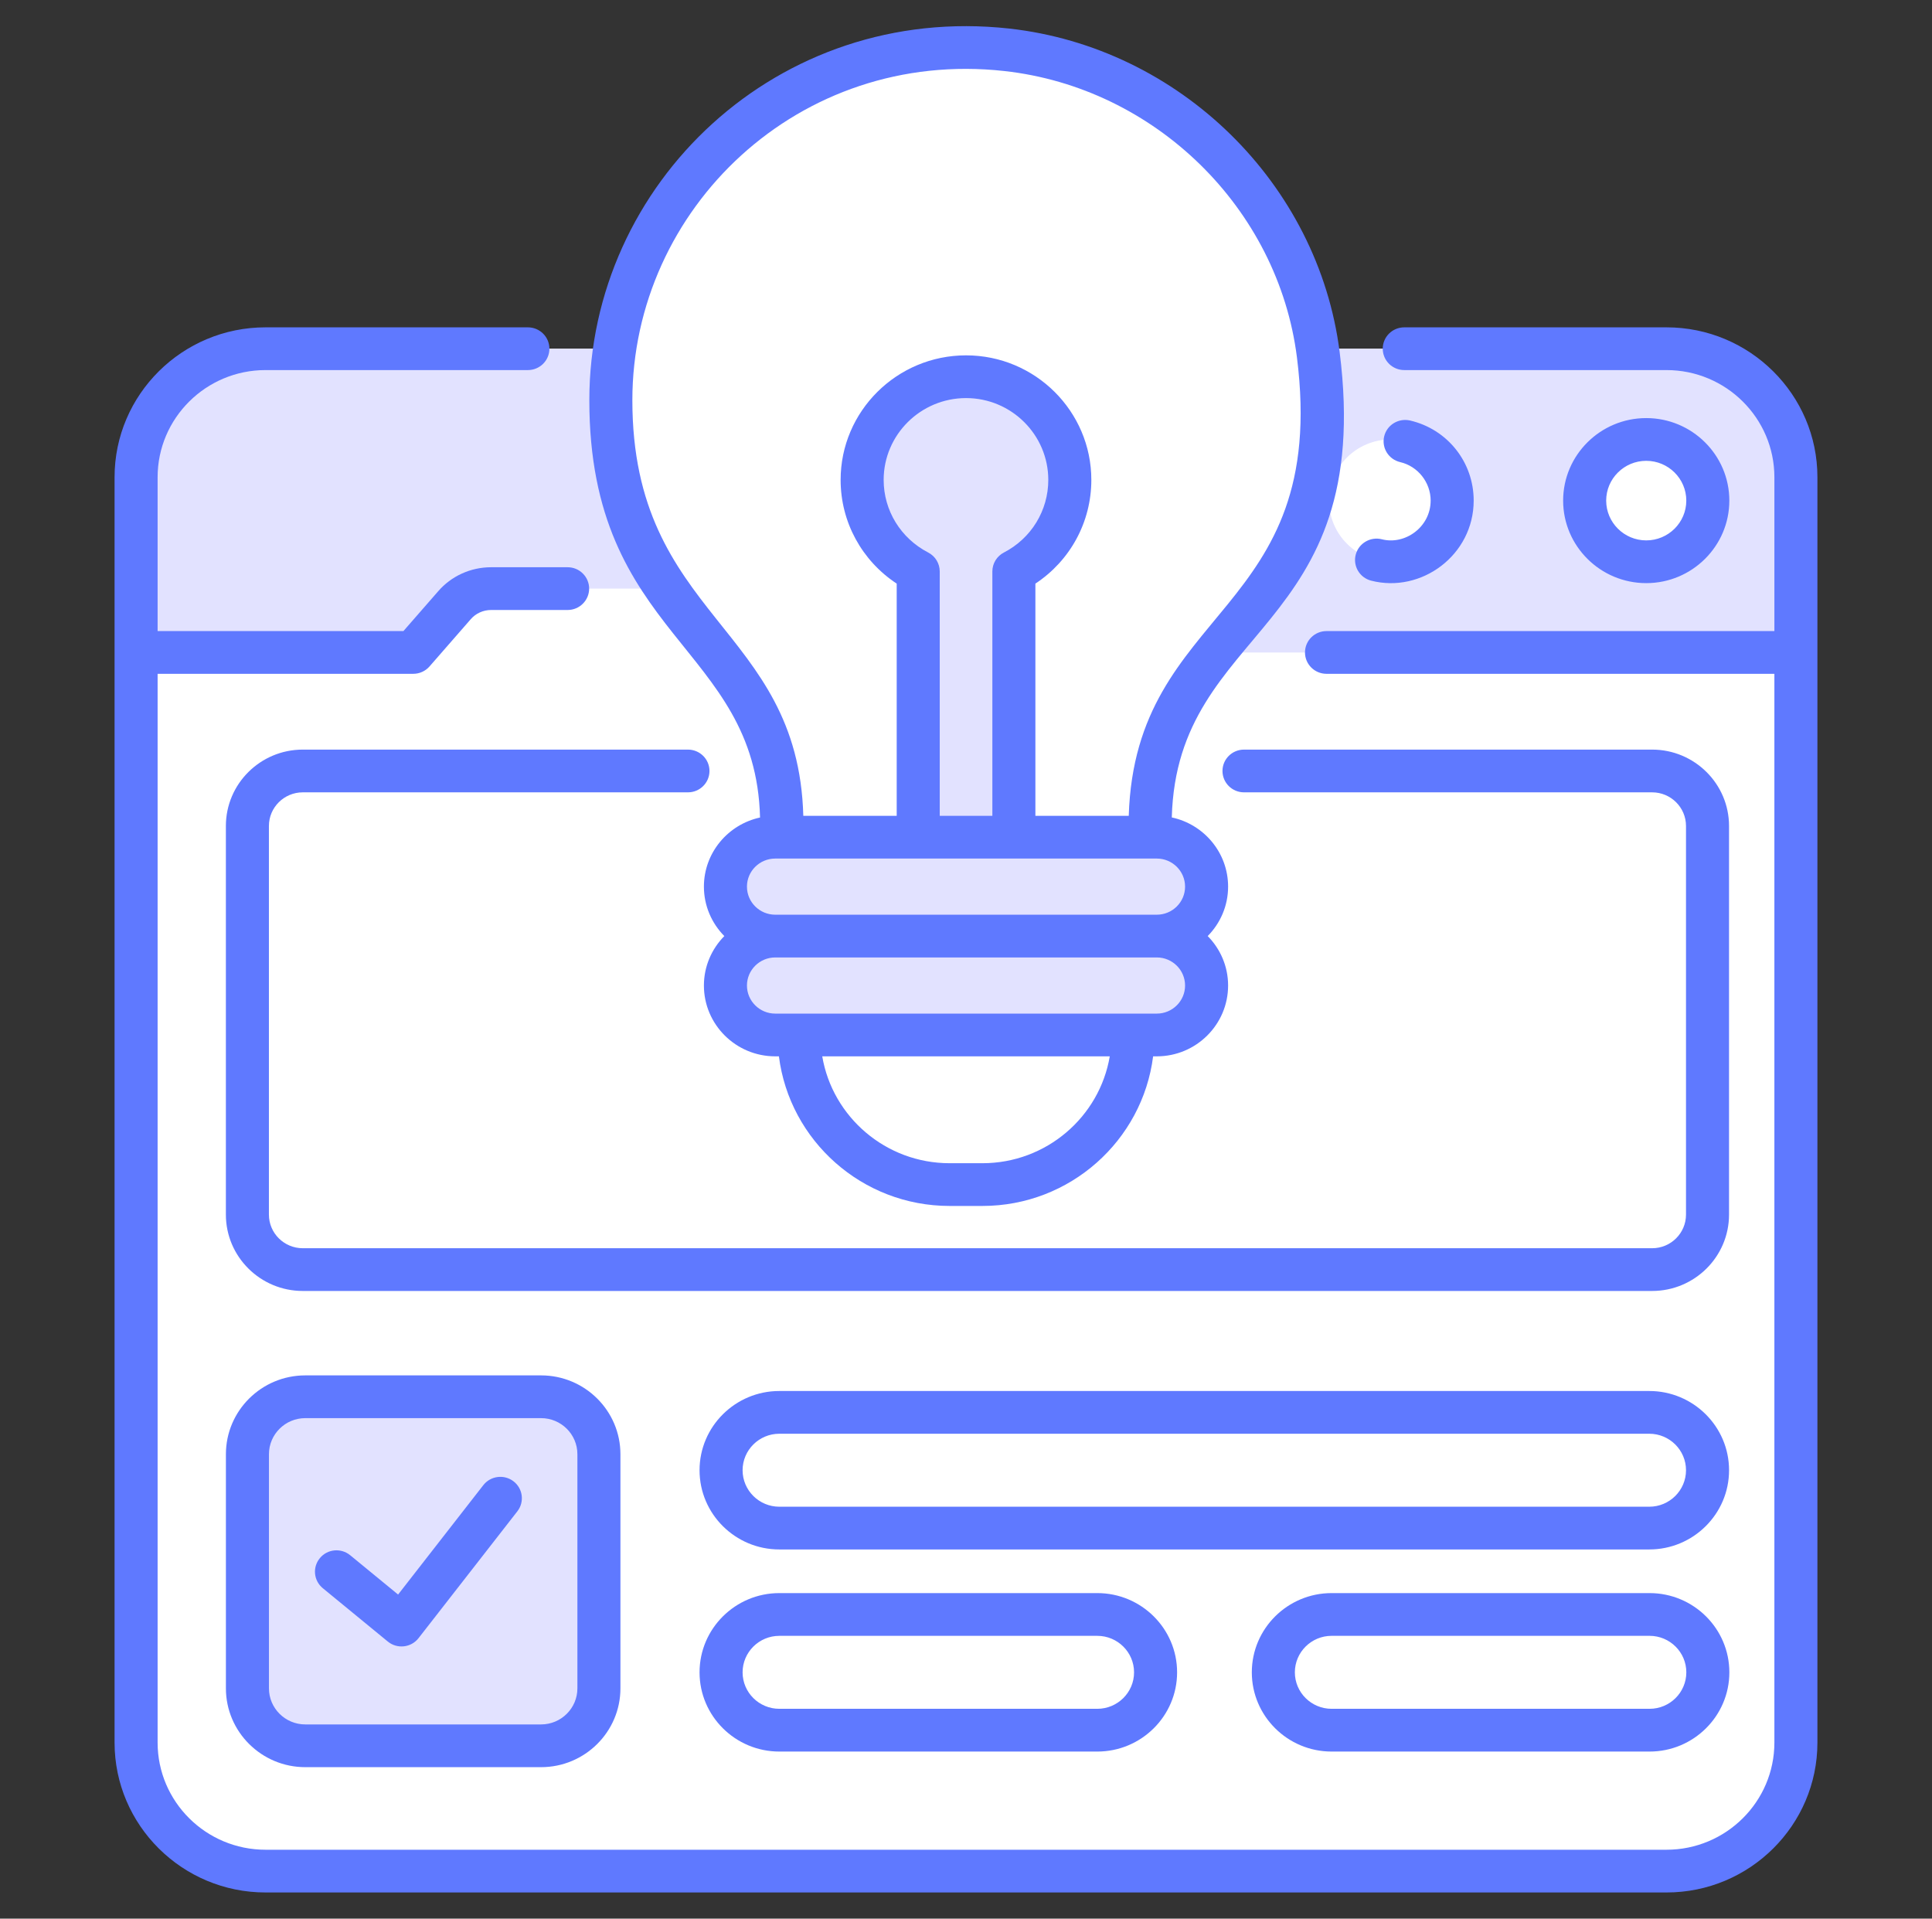
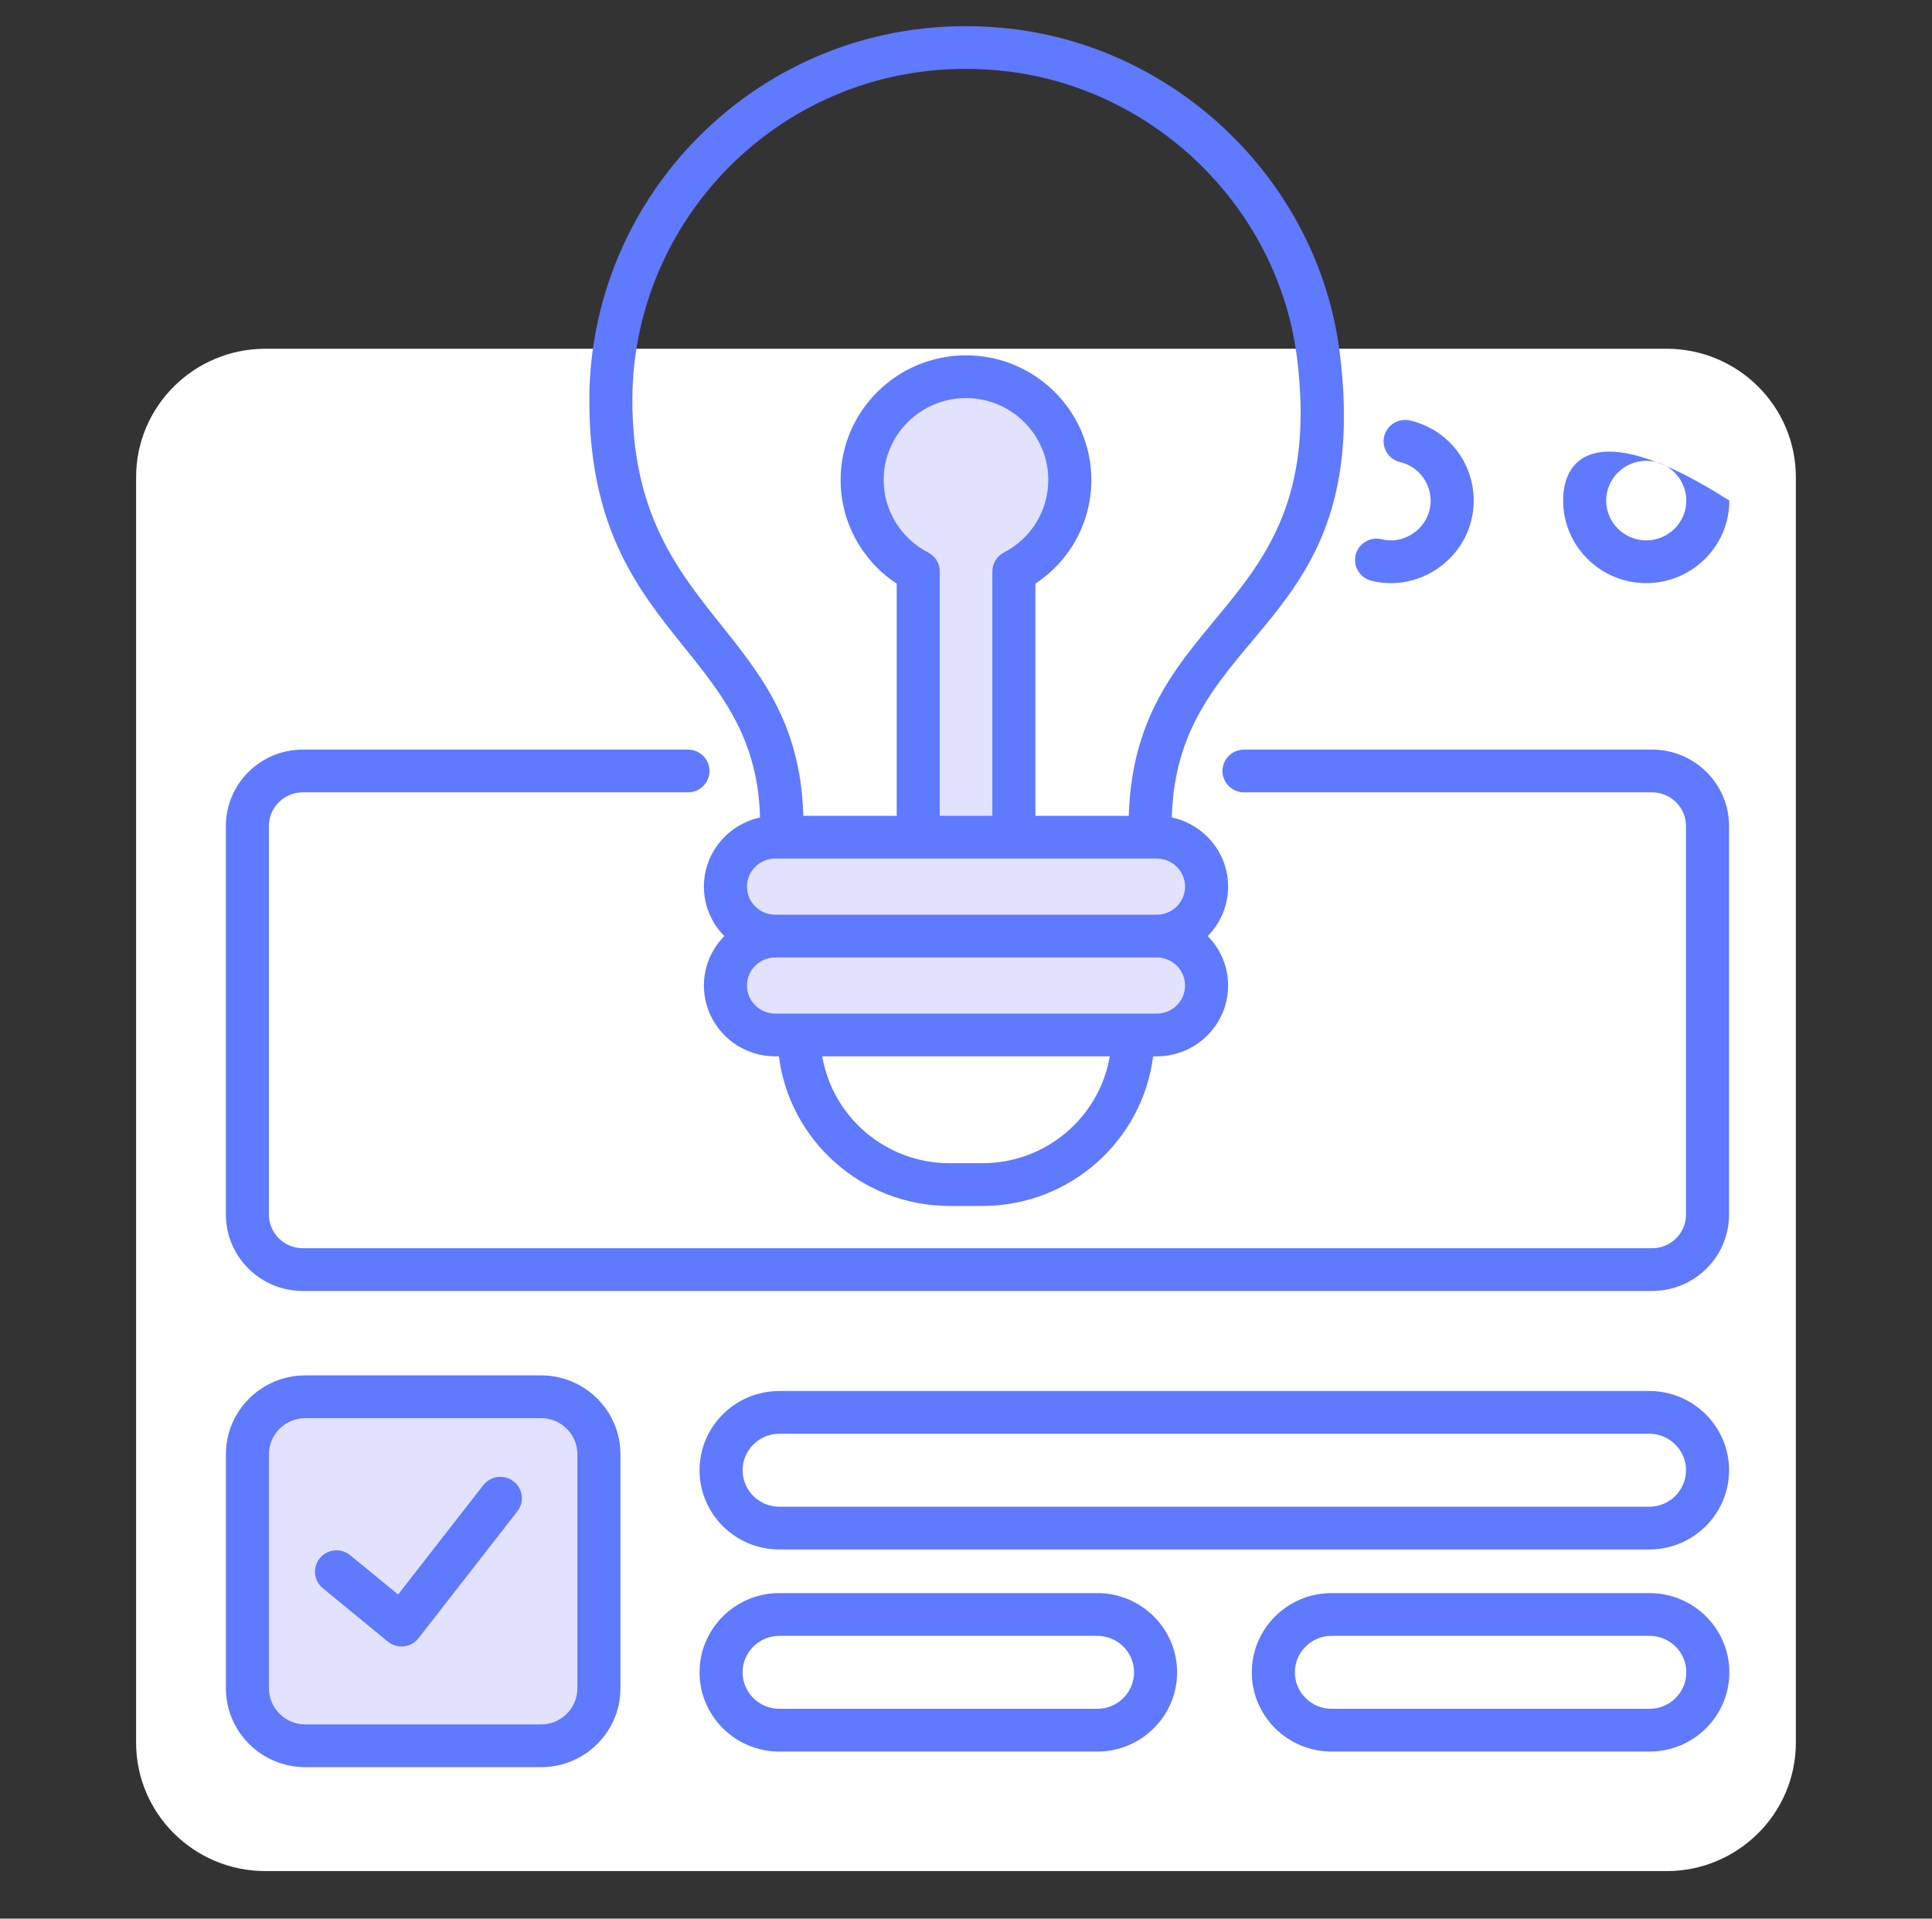
<svg xmlns="http://www.w3.org/2000/svg" width="143" height="142" viewBox="0 0 143 142" fill="none">
  <rect x="0" y="0" width="143" height="142" fill="#333333" stroke="none" />
  <path d="M10.074 128.976C10.074 134.223 14.363 138.483 19.648 138.483H123.349C128.634 138.483 132.923 134.223 132.923 128.976V35.317C132.923 30.07 128.634 25.811 123.349 25.811H19.648C14.363 25.811 10.074 30.07 10.074 35.317V128.976Z" fill="white" />
-   <path d="M61.861 48.292H132.922V35.316C132.922 30.066 128.637 25.811 123.35 25.811H19.647C14.36 25.811 10.074 30.066 10.074 35.316V48.291H30.585L33.62 44.805C34.306 44.017 35.304 43.564 36.353 43.564H56.186C57.255 43.564 58.269 44.034 58.955 44.847L61.861 48.292Z" fill="#E2E2FF" />
-   <path d="M107.487 37.051C107.487 39.551 105.448 41.576 102.93 41.576C100.412 41.576 98.372 39.551 98.372 37.051C98.372 34.55 100.412 32.525 102.93 32.525C105.448 32.525 107.487 34.55 107.487 37.051ZM126.408 37.051C126.408 39.551 124.369 41.576 121.851 41.576C119.333 41.576 117.294 39.551 117.294 37.051C117.294 34.55 119.333 32.525 121.851 32.525C124.369 32.525 126.408 34.55 126.408 37.051ZM126.386 61.128V89.896C126.386 92.144 124.55 93.967 122.286 93.967H22.416C20.152 93.967 18.316 92.144 18.316 89.896V61.128C18.316 58.879 20.152 57.056 22.416 57.056H122.286C124.551 57.057 126.386 58.879 126.386 61.128Z" fill="white" />
  <path d="M44.331 107.628V124.957C44.331 127.306 42.414 129.209 40.05 129.209H22.598C20.233 129.209 18.316 127.306 18.316 124.957V107.628C18.316 105.28 20.233 103.376 22.598 103.376H40.05C42.414 103.376 44.331 105.28 44.331 107.628Z" fill="#E2E2FF" />
-   <path d="M126.384 108.814C126.384 111.179 124.453 113.096 122.072 113.096H57.681C55.3 113.096 53.369 111.179 53.369 108.814C53.369 106.449 55.3 104.532 57.681 104.532H122.072C124.453 104.532 126.384 106.449 126.384 108.814ZM85.53 123.771C85.53 126.136 83.599 128.053 81.218 128.053H57.681C55.3 128.053 53.369 126.136 53.369 123.771C53.369 121.406 55.3 119.489 57.681 119.489H81.218C83.599 119.489 85.53 121.406 85.53 123.771ZM126.406 123.771C126.406 126.136 124.476 128.053 122.094 128.053H98.558C96.177 128.053 94.246 126.136 94.246 123.771C94.246 121.406 96.177 119.489 98.558 119.489H122.094C124.476 119.489 126.406 121.406 126.406 123.771ZM97.574 26.251C98.583 34.243 95.944 41.631 91.092 47.015C87.106 51.439 85.125 55.248 85.125 61.184V61.961H57.873V61.055C57.873 55.047 55.671 51.3 51.692 46.775C47.658 42.187 45.211 36.191 45.211 29.623C45.211 14.224 58.655 1.929 74.518 3.686C86.412 5.004 96.085 14.459 97.574 26.251Z" fill="white" />
  <path d="M89.309 65.621C89.309 67.642 87.659 69.281 85.624 69.281H57.38C55.345 69.281 53.695 67.642 53.695 65.621C53.695 63.6 55.345 61.962 57.38 61.962H85.624C87.659 61.962 89.309 63.6 89.309 65.621ZM89.309 72.94C89.309 74.961 87.659 76.599 85.624 76.599H57.38C55.345 76.599 53.695 74.961 53.695 72.94C53.695 70.919 55.345 69.281 57.38 69.281H85.624C87.659 69.281 89.309 70.919 89.309 72.94Z" fill="#E2E2FF" />
  <path d="M79.184 35.519C79.184 38.469 77.507 41.018 75.044 42.293V61.967H67.963V42.293C65.5 41.018 63.812 38.469 63.812 35.519C63.812 31.294 67.26 27.882 71.504 27.882C75.748 27.882 79.184 31.294 79.184 35.519Z" fill="#E2E2FF" />
  <path d="M83.865 76.599C83.865 82.715 78.872 87.672 72.713 87.672H70.285C64.126 87.672 59.133 82.714 59.133 76.599H83.865Z" fill="white" />
-   <path d="M19.651 27.39H39.072C39.952 27.39 40.665 26.682 40.665 25.808C40.665 24.935 39.952 24.227 39.072 24.227H19.651C13.492 24.227 8.48 29.203 8.48 35.319C8.48 46.915 8.48 115.074 8.48 128.971C8.48 135.087 13.492 140.064 19.651 140.064H123.349C129.508 140.064 134.519 135.088 134.519 128.971C134.519 115.072 134.519 46.909 134.519 35.319C134.519 29.203 129.508 24.227 123.349 24.227H103.939C103.059 24.227 102.346 24.935 102.346 25.808C102.346 26.682 103.059 27.39 103.939 27.39H123.349C127.752 27.39 131.334 30.947 131.334 35.319V46.707H98.184C97.304 46.707 96.591 47.415 96.591 48.289C96.591 49.162 97.304 49.87 98.184 49.87H131.334V128.971C131.334 133.343 127.752 136.901 123.349 136.901H19.651C15.248 136.901 11.666 133.343 11.666 128.971V49.87H30.587C31.049 49.87 31.488 49.672 31.791 49.325L34.836 45.836C35.213 45.397 35.766 45.146 36.353 45.146H42.013C42.893 45.146 43.606 44.437 43.606 43.564C43.606 42.691 42.893 41.982 42.013 41.982H36.353C34.832 41.982 33.396 42.638 32.421 43.773L29.86 46.706H11.666V35.319C11.666 30.948 15.248 27.39 19.651 27.39Z" fill="#5F79FF" />
-   <path d="M102.286 39.914C101.438 39.698 100.566 40.203 100.346 41.05C100.126 41.895 100.638 42.758 101.49 42.976C105.206 43.929 109.077 41.081 109.077 37.048C109.077 34.204 107.139 31.767 104.365 31.121C103.508 30.928 102.652 31.451 102.451 32.301C102.25 33.152 102.782 34.002 103.638 34.202C104.944 34.505 105.892 35.703 105.892 37.048C105.891 39.012 103.992 40.35 102.286 39.914ZM127.999 37.05C127.999 33.683 125.24 30.943 121.849 30.943C118.457 30.943 115.698 33.683 115.698 37.05C115.698 40.417 118.457 43.158 121.849 43.158C125.24 43.158 127.999 40.417 127.999 37.05ZM118.884 37.05C118.884 35.428 120.214 34.106 121.849 34.106C123.484 34.106 124.814 35.428 124.814 37.05C124.814 38.673 123.484 39.995 121.849 39.995C120.214 39.995 118.884 38.673 118.884 37.05ZM16.719 61.131V89.895C16.719 93.011 19.272 95.546 22.41 95.546H122.286C125.424 95.546 127.977 93.011 127.977 89.895V61.131C127.977 58.014 125.424 55.479 122.286 55.479H92.077C91.197 55.479 90.484 56.187 90.484 57.06C90.484 57.934 91.197 58.642 92.077 58.642H122.286C123.667 58.642 124.792 59.758 124.792 61.131V89.895C124.792 91.267 123.668 92.383 122.286 92.383H22.41C21.029 92.383 19.904 91.267 19.904 89.895V61.131C19.904 59.758 21.029 58.642 22.41 58.642H50.92C51.8 58.642 52.513 57.934 52.513 57.06C52.513 56.187 51.8 55.479 50.92 55.479H22.41C19.272 55.479 16.719 58.014 16.719 61.131ZM22.596 101.794C19.357 101.794 16.721 104.411 16.721 107.628V124.957C16.721 128.174 19.357 130.79 22.596 130.79H40.048C43.287 130.79 45.922 128.174 45.922 124.957V107.628C45.922 104.411 43.287 101.794 40.048 101.794H22.596ZM42.737 107.628V124.957C42.737 126.43 41.531 127.627 40.048 127.627H22.596C21.113 127.627 19.907 126.43 19.907 124.957V107.628C19.907 106.155 21.113 104.958 22.596 104.958H40.048C41.531 104.958 42.737 106.155 42.737 107.628Z" fill="#5F79FF" />
+   <path d="M102.286 39.914C101.438 39.698 100.566 40.203 100.346 41.05C100.126 41.895 100.638 42.758 101.49 42.976C105.206 43.929 109.077 41.081 109.077 37.048C109.077 34.204 107.139 31.767 104.365 31.121C103.508 30.928 102.652 31.451 102.451 32.301C102.25 33.152 102.782 34.002 103.638 34.202C104.944 34.505 105.892 35.703 105.892 37.048C105.891 39.012 103.992 40.35 102.286 39.914ZM127.999 37.05C118.457 30.943 115.698 33.683 115.698 37.05C115.698 40.417 118.457 43.158 121.849 43.158C125.24 43.158 127.999 40.417 127.999 37.05ZM118.884 37.05C118.884 35.428 120.214 34.106 121.849 34.106C123.484 34.106 124.814 35.428 124.814 37.05C124.814 38.673 123.484 39.995 121.849 39.995C120.214 39.995 118.884 38.673 118.884 37.05ZM16.719 61.131V89.895C16.719 93.011 19.272 95.546 22.41 95.546H122.286C125.424 95.546 127.977 93.011 127.977 89.895V61.131C127.977 58.014 125.424 55.479 122.286 55.479H92.077C91.197 55.479 90.484 56.187 90.484 57.06C90.484 57.934 91.197 58.642 92.077 58.642H122.286C123.667 58.642 124.792 59.758 124.792 61.131V89.895C124.792 91.267 123.668 92.383 122.286 92.383H22.41C21.029 92.383 19.904 91.267 19.904 89.895V61.131C19.904 59.758 21.029 58.642 22.41 58.642H50.92C51.8 58.642 52.513 57.934 52.513 57.06C52.513 56.187 51.8 55.479 50.92 55.479H22.41C19.272 55.479 16.719 58.014 16.719 61.131ZM22.596 101.794C19.357 101.794 16.721 104.411 16.721 107.628V124.957C16.721 128.174 19.357 130.79 22.596 130.79H40.048C43.287 130.79 45.922 128.174 45.922 124.957V107.628C45.922 104.411 43.287 101.794 40.048 101.794H22.596ZM42.737 107.628V124.957C42.737 126.43 41.531 127.627 40.048 127.627H22.596C21.113 127.627 19.907 126.43 19.907 124.957V107.628C19.907 106.155 21.113 104.958 22.596 104.958H40.048C41.531 104.958 42.737 106.155 42.737 107.628Z" fill="#5F79FF" />
  <path d="M38.009 109.634C37.314 109.1 36.314 109.226 35.774 109.917L29.466 118.014L25.92 115.105C25.241 114.547 24.236 114.641 23.678 115.317C23.117 115.989 23.213 116.987 23.891 117.543L28.704 121.493C29.391 122.058 30.424 121.954 30.979 121.242L38.294 111.853C38.832 111.162 38.705 110.168 38.009 109.634ZM127.979 108.814C127.979 105.581 125.33 102.95 122.074 102.95H57.683C54.427 102.95 51.778 105.581 51.778 108.814C51.778 112.047 54.427 114.677 57.683 114.677H122.074C125.33 114.677 127.979 112.047 127.979 108.814ZM54.964 108.814C54.964 107.325 56.184 106.113 57.683 106.113H122.074C123.573 106.113 124.793 107.325 124.793 108.814C124.793 110.303 123.573 111.514 122.074 111.514H57.683C56.184 111.514 54.964 110.303 54.964 108.814ZM57.683 117.907C54.427 117.907 51.778 120.538 51.778 123.772C51.778 127.005 54.427 129.635 57.683 129.635H81.219C84.475 129.635 87.125 127.005 87.125 123.772C87.125 120.538 84.475 117.907 81.219 117.907H57.683ZM83.939 123.772C83.939 125.261 82.719 126.471 81.219 126.471H57.683C56.184 126.471 54.964 125.261 54.964 123.772C54.964 122.282 56.184 121.071 57.683 121.071H81.219C82.719 121.07 83.939 122.282 83.939 123.772ZM98.56 129.635H122.096C125.352 129.635 128.001 127.005 128.001 123.772C128.001 120.538 125.352 117.907 122.096 117.907H98.56C95.304 117.907 92.655 120.538 92.655 123.772C92.655 127.005 95.304 129.635 98.56 129.635ZM98.56 121.07H122.096C123.596 121.07 124.816 122.282 124.816 123.771C124.816 125.26 123.596 126.471 122.096 126.471H98.56C97.061 126.471 95.841 125.26 95.841 123.771C95.841 122.282 97.061 121.07 98.56 121.07ZM99.156 26.055C97.58 13.578 87.294 3.51 74.696 2.113C57.57 0.229 43.62 13.585 43.62 29.622C43.62 47.177 55.93 47.763 56.256 60.505C53.885 61.018 52.101 63.114 52.101 65.62C52.101 67.044 52.68 68.334 53.612 69.28C52.68 70.225 52.101 71.515 52.101 72.939C52.101 75.83 54.469 78.181 57.38 78.181H57.652C58.44 84.413 63.8 89.254 70.287 89.254H72.716C79.202 89.254 84.562 84.413 85.35 78.181H85.623C88.533 78.181 90.9 75.83 90.9 72.939C90.9 71.515 90.322 70.225 89.39 69.28C90.322 68.334 90.9 67.044 90.9 65.62C90.9 63.108 89.111 61.008 86.732 60.5C87.118 46.214 101.794 46.941 99.156 26.055ZM72.715 86.091H70.287C65.558 86.091 61.62 82.665 60.86 78.181H82.141C81.382 82.665 77.444 86.091 72.715 86.091ZM85.623 75.018H83.867C75.046 75.018 66.233 75.018 57.379 75.018C56.226 75.018 55.287 74.086 55.287 72.94C55.287 71.794 56.226 70.862 57.379 70.862H85.623C86.776 70.862 87.715 71.794 87.715 72.94C87.715 74.086 86.776 75.018 85.623 75.018ZM87.715 65.621C87.715 66.767 86.776 67.698 85.623 67.698H57.38C56.226 67.698 55.287 66.767 55.287 65.621C55.287 64.475 56.226 63.543 57.38 63.543C67.308 63.543 75.931 63.543 85.623 63.543C86.776 63.543 87.715 64.475 87.715 65.621ZM68.7 40.891C66.668 39.839 65.405 37.781 65.405 35.519C65.405 32.18 68.141 29.463 71.504 29.463C74.861 29.463 77.591 32.18 77.591 35.519C77.591 37.784 76.333 39.843 74.308 40.891C73.781 41.163 73.451 41.703 73.451 42.293V60.38H69.556V42.293C69.556 41.703 69.226 41.163 68.7 40.891ZM83.546 60.38H76.636V43.194C79.213 41.495 80.777 38.636 80.777 35.519C80.777 30.435 76.617 26.3 71.504 26.3C66.385 26.3 62.22 30.435 62.22 35.519C62.22 38.634 63.788 41.493 66.371 43.194V60.38H59.458C59.074 46.304 46.805 45.747 46.805 29.623C46.805 15.445 59.141 3.57 74.343 5.258C85.494 6.494 94.6 15.406 95.995 26.448C98.416 45.615 84.03 44.745 83.546 60.38Z" fill="#5F79FF" />
</svg>